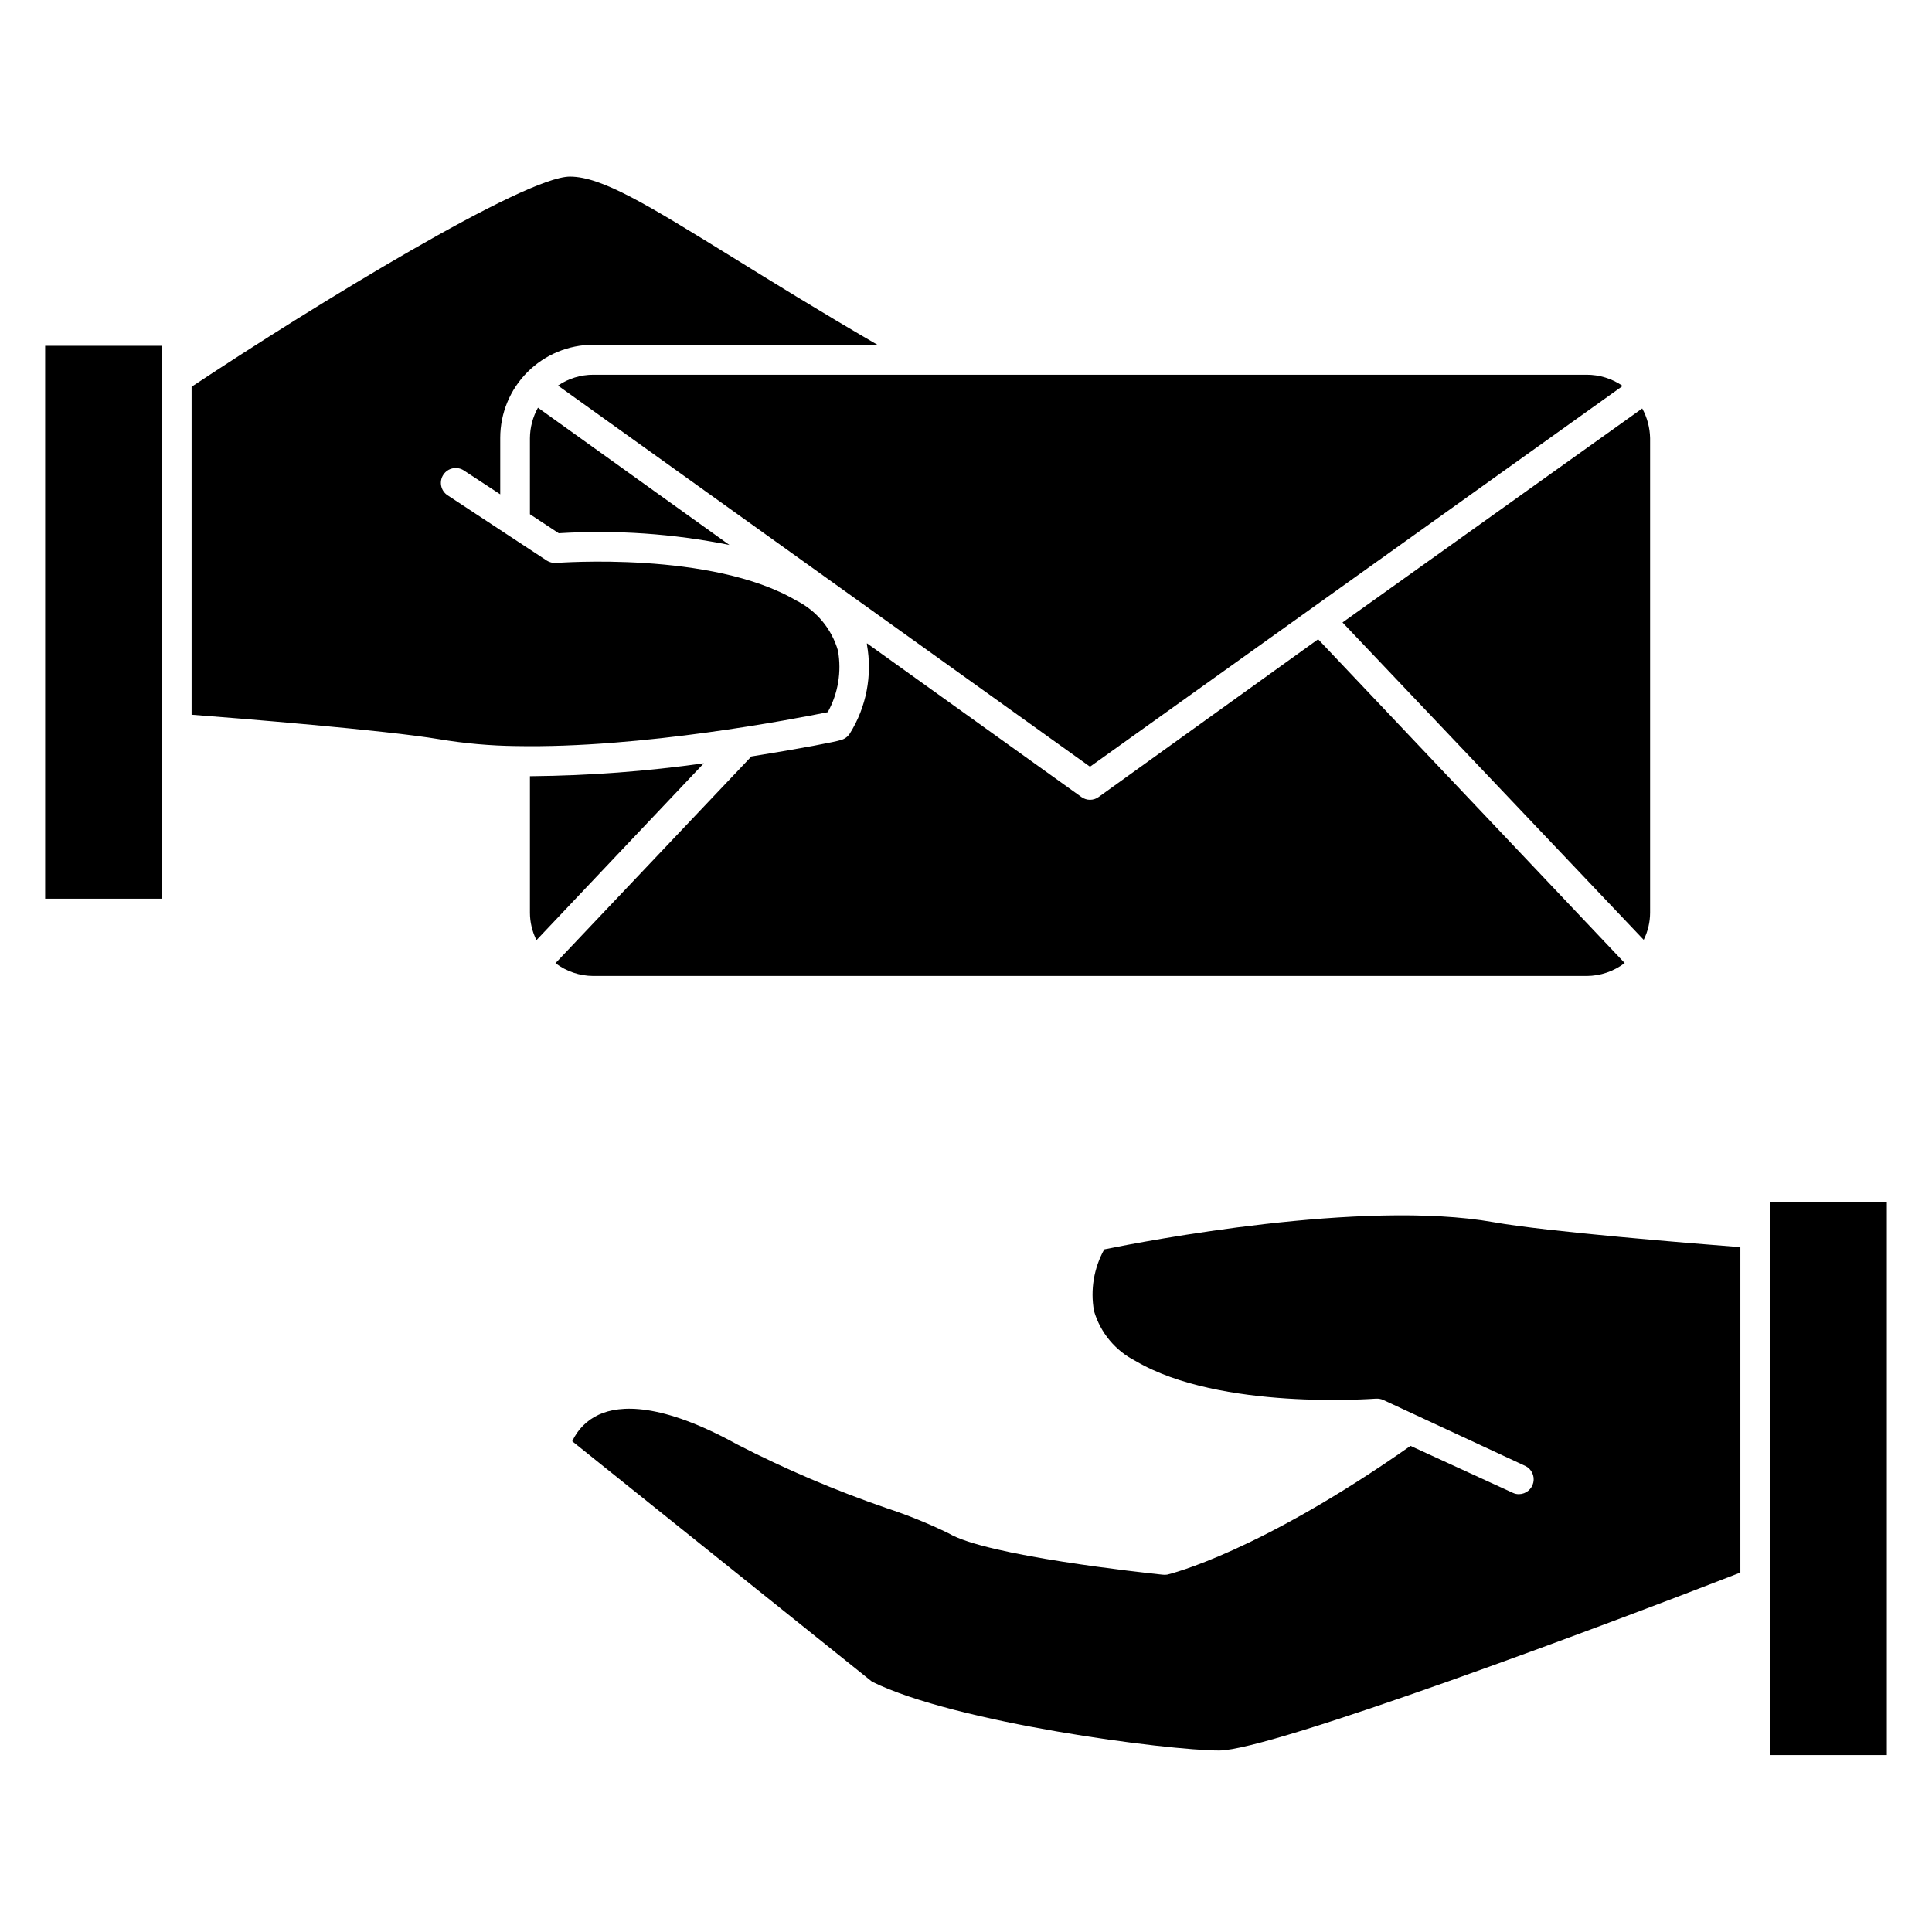
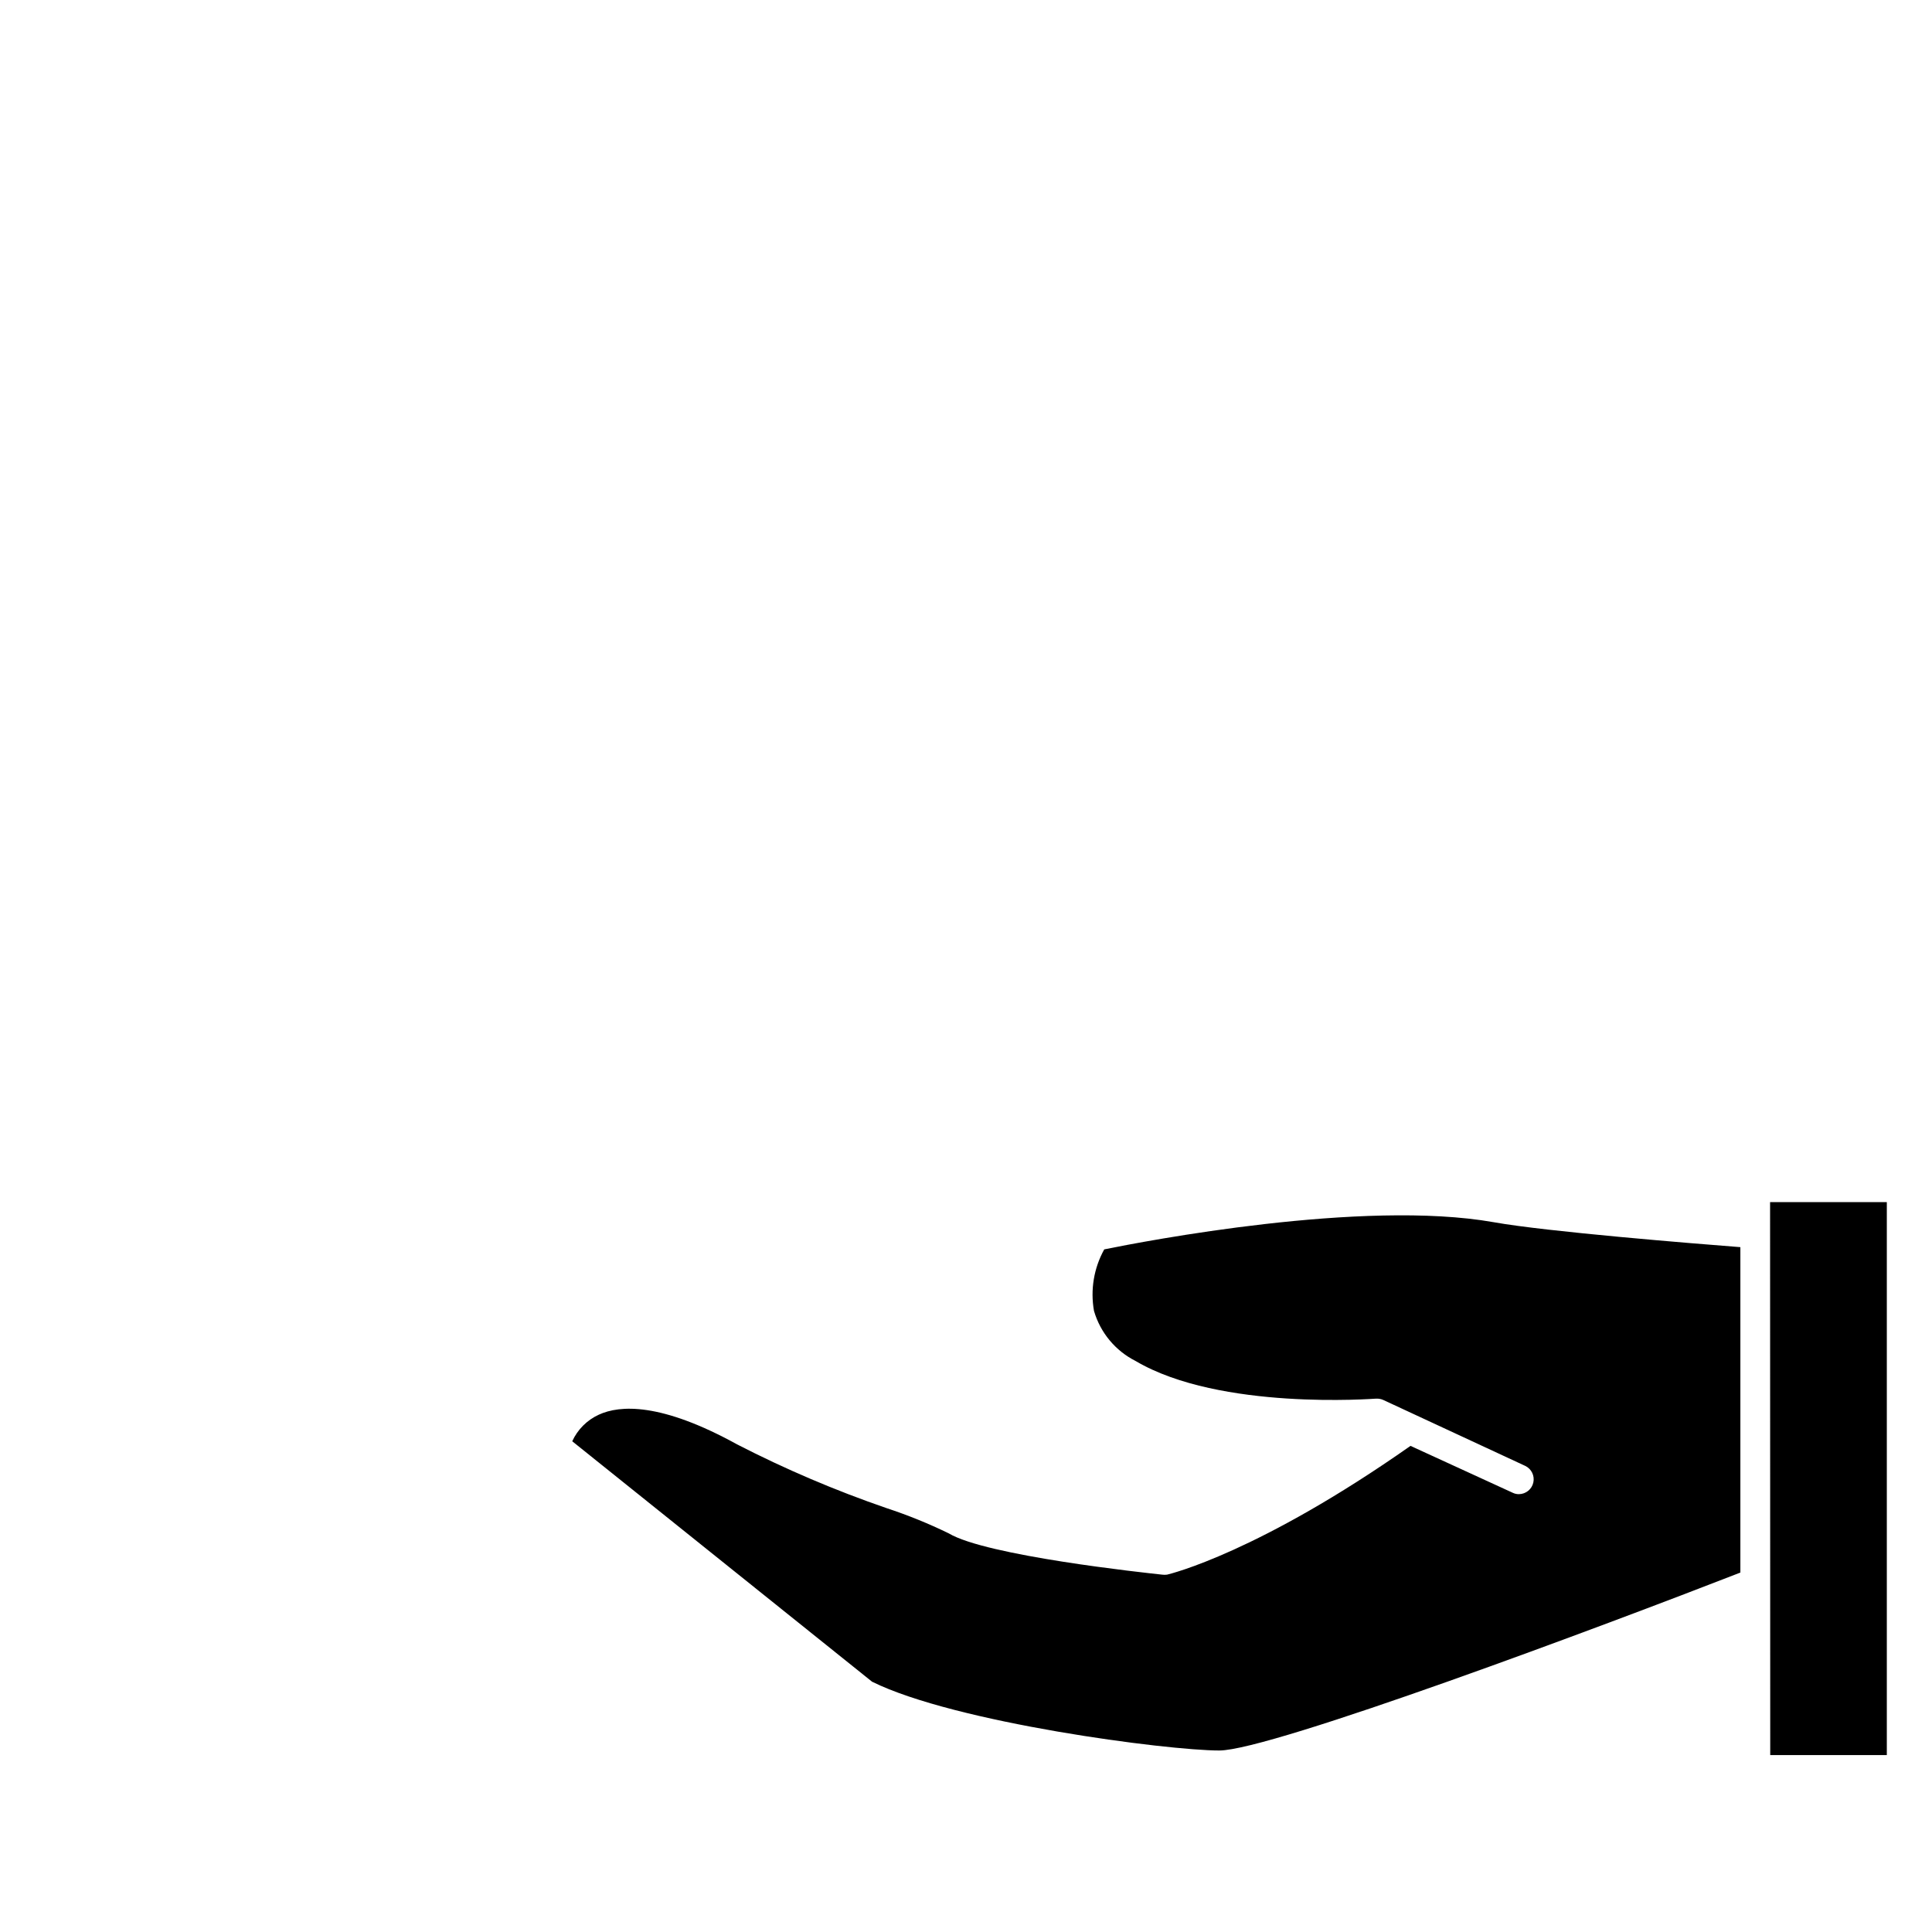
<svg xmlns="http://www.w3.org/2000/svg" fill="#000000" width="800px" height="800px" version="1.1" viewBox="144 144 512 512">
  <g>
-     <path d="m284.87 349.7c15.277-0.148 30.527-1.289 45.656-3.422l-44.359 46.875c-1.129-2.262-1.723-4.754-1.73-7.281v-36.172zm16.375 52.938-0.004 0.004c-3.621-0.012-7.144-1.199-10.035-3.387l51.918-54.789c13.305-2.125 22.594-3.938 23.617-4.328h-0.004c1.004-0.227 1.879-0.832 2.441-1.695 4.41-7.027 6.039-15.449 4.566-23.613v-0.355l56.836 40.738c0.664 0.48 1.461 0.742 2.281 0.746 0.82-0.004 1.621-0.266 2.285-0.746l58.172-41.801 81.242 85.805c-2.898 2.207-6.438 3.41-10.078 3.426zm-16.809-142.52c0.023-2.824 0.754-5.602 2.125-8.07l50.734 36.367v0.004c-14.875-3-30.078-4.043-45.223-3.109l-7.637-5.039zm294.77-7.871c1.316 2.418 2.031 5.117 2.086 7.871v125.75c-0.008 2.5-0.586 4.965-1.695 7.203l-79.82-84.113zm-5.273-5.902-141.07 100.84-140.99-101c2.762-1.879 6.027-2.883 9.367-2.875h263.24c3.371-0.008 6.664 1.008 9.445 2.914zm-387.03 135.83h-30.938v-146.54h30.938zm7.871-48.766v-86.91c33.219-22.043 88.324-55.695 100.25-55.695 8.5 0 20.703 7.559 42.902 21.254 10.508 6.496 23.066 14.289 38.574 23.301l-75.258 0.004c-6.543 0-12.82 2.602-17.449 7.227-4.629 4.629-7.227 10.906-7.227 17.453v14.957l-9.605-6.297v-0.004c-0.871-0.582-1.938-0.793-2.965-0.586s-1.93 0.816-2.504 1.691c-0.582 0.875-0.785 1.945-0.57 2.973 0.215 1.027 0.828 1.926 1.711 2.496l26.254 17.277v0.004c0.738 0.465 1.605 0.684 2.477 0.629 0.395 0 41.211-3.227 63.645 9.957h0.004c5.379 2.699 9.391 7.519 11.059 13.305 0.988 5.582 0.031 11.336-2.715 16.293-8.738 1.77-49.398 9.645-82.656 8.973v0.004c-6.809-0.086-13.598-0.691-20.312-1.812-14.285-2.398-53.254-5.547-65.613-6.492z" />
    <path d="m613.09 462.58h30.938v146.54h-30.898zm-145.95 145.32c-13.816 0-69.941-7.32-92.023-18.223l-79.469-63.727c1.426-3.117 3.926-5.617 7.043-7.043 5.551-2.559 16.453-3.266 36.645 7.871 12.777 6.57 26.012 12.211 39.598 16.887 5.641 1.855 11.152 4.09 16.492 6.691 9.918 5.945 51.797 10.43 56.559 10.941 0.434 0.059 0.867 0.059 1.301 0 0.984-0.234 24.324-5.902 64.512-34.125l27.117 12.438c0.516 0.246 1.082 0.371 1.652 0.355 1.824-0.031 3.391-1.309 3.781-3.086 0.395-1.781-0.484-3.602-2.125-4.394l-37.629-17.477c-0.621-0.273-1.293-0.395-1.969-0.352-0.395 0-41.25 3.227-63.645-9.957v-0.004c-5.375-2.703-9.383-7.523-11.062-13.301-0.992-5.586-0.035-11.34 2.719-16.297 10.629-2.164 68.527-13.344 103.2-7.203 14.051 2.519 53.176 5.668 65.379 6.613v86.238c-35.98 14.012-124.42 47.152-138.08 47.152z" />
  </g>
</svg>